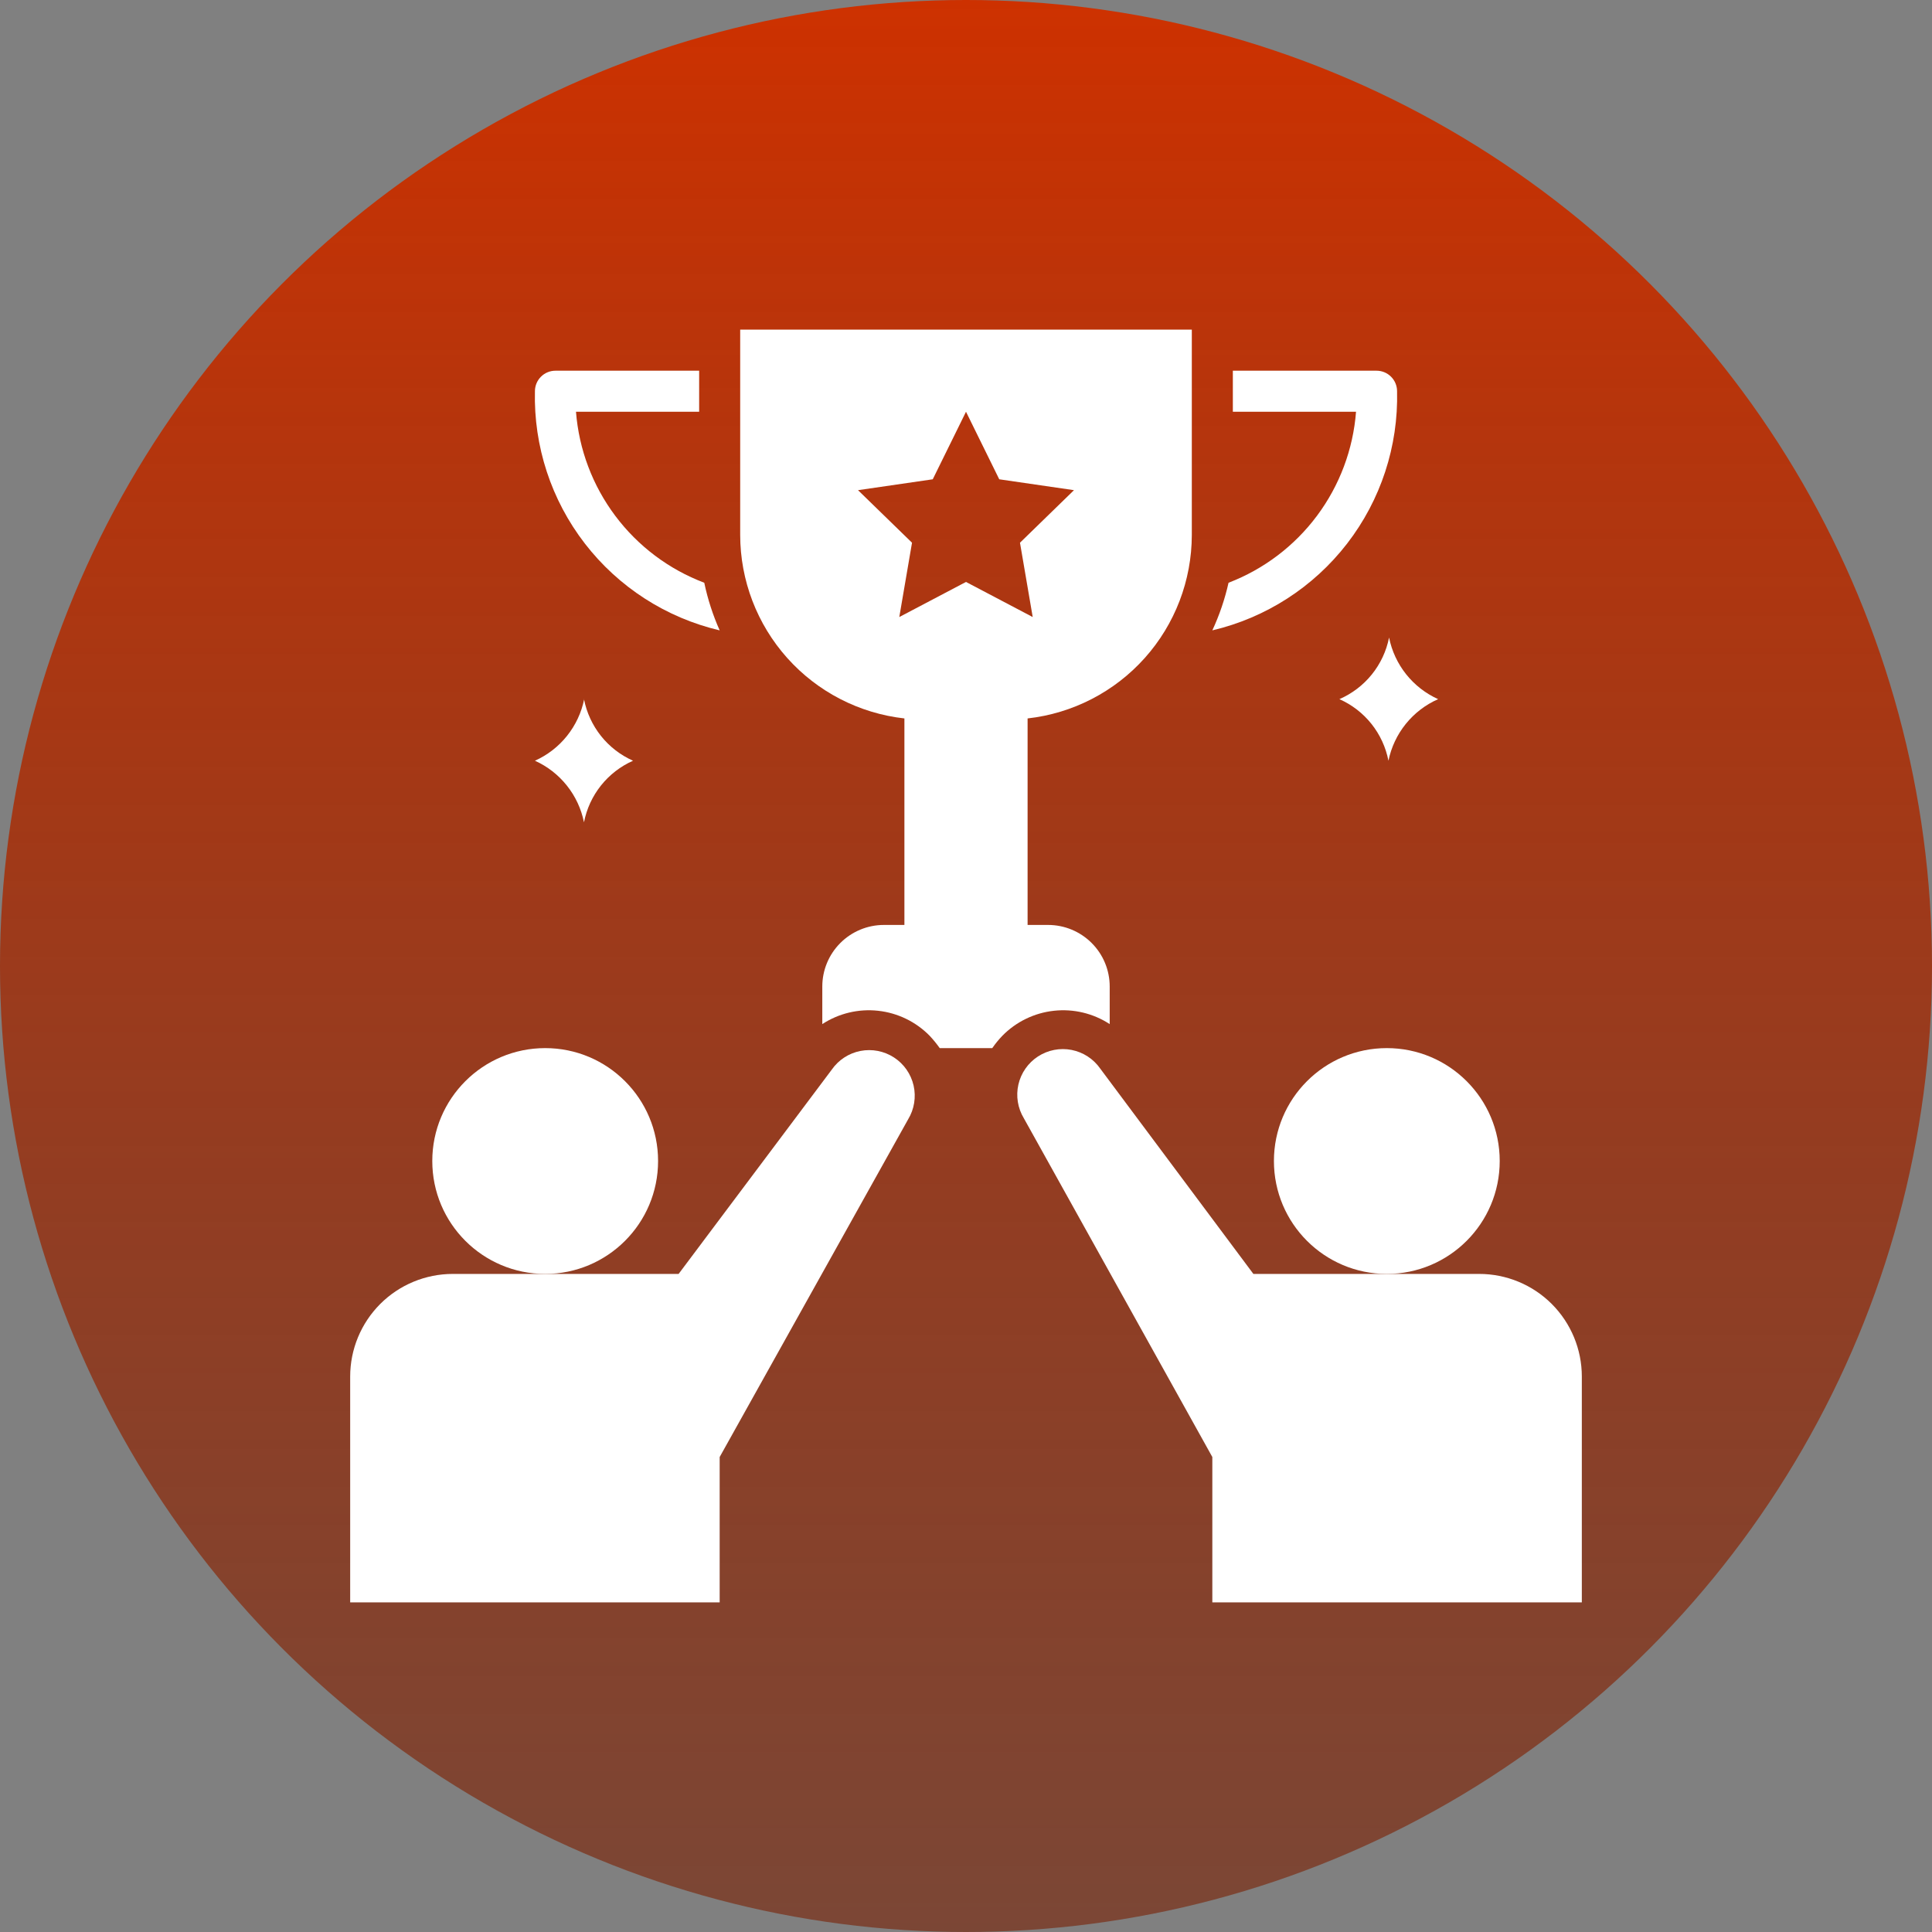
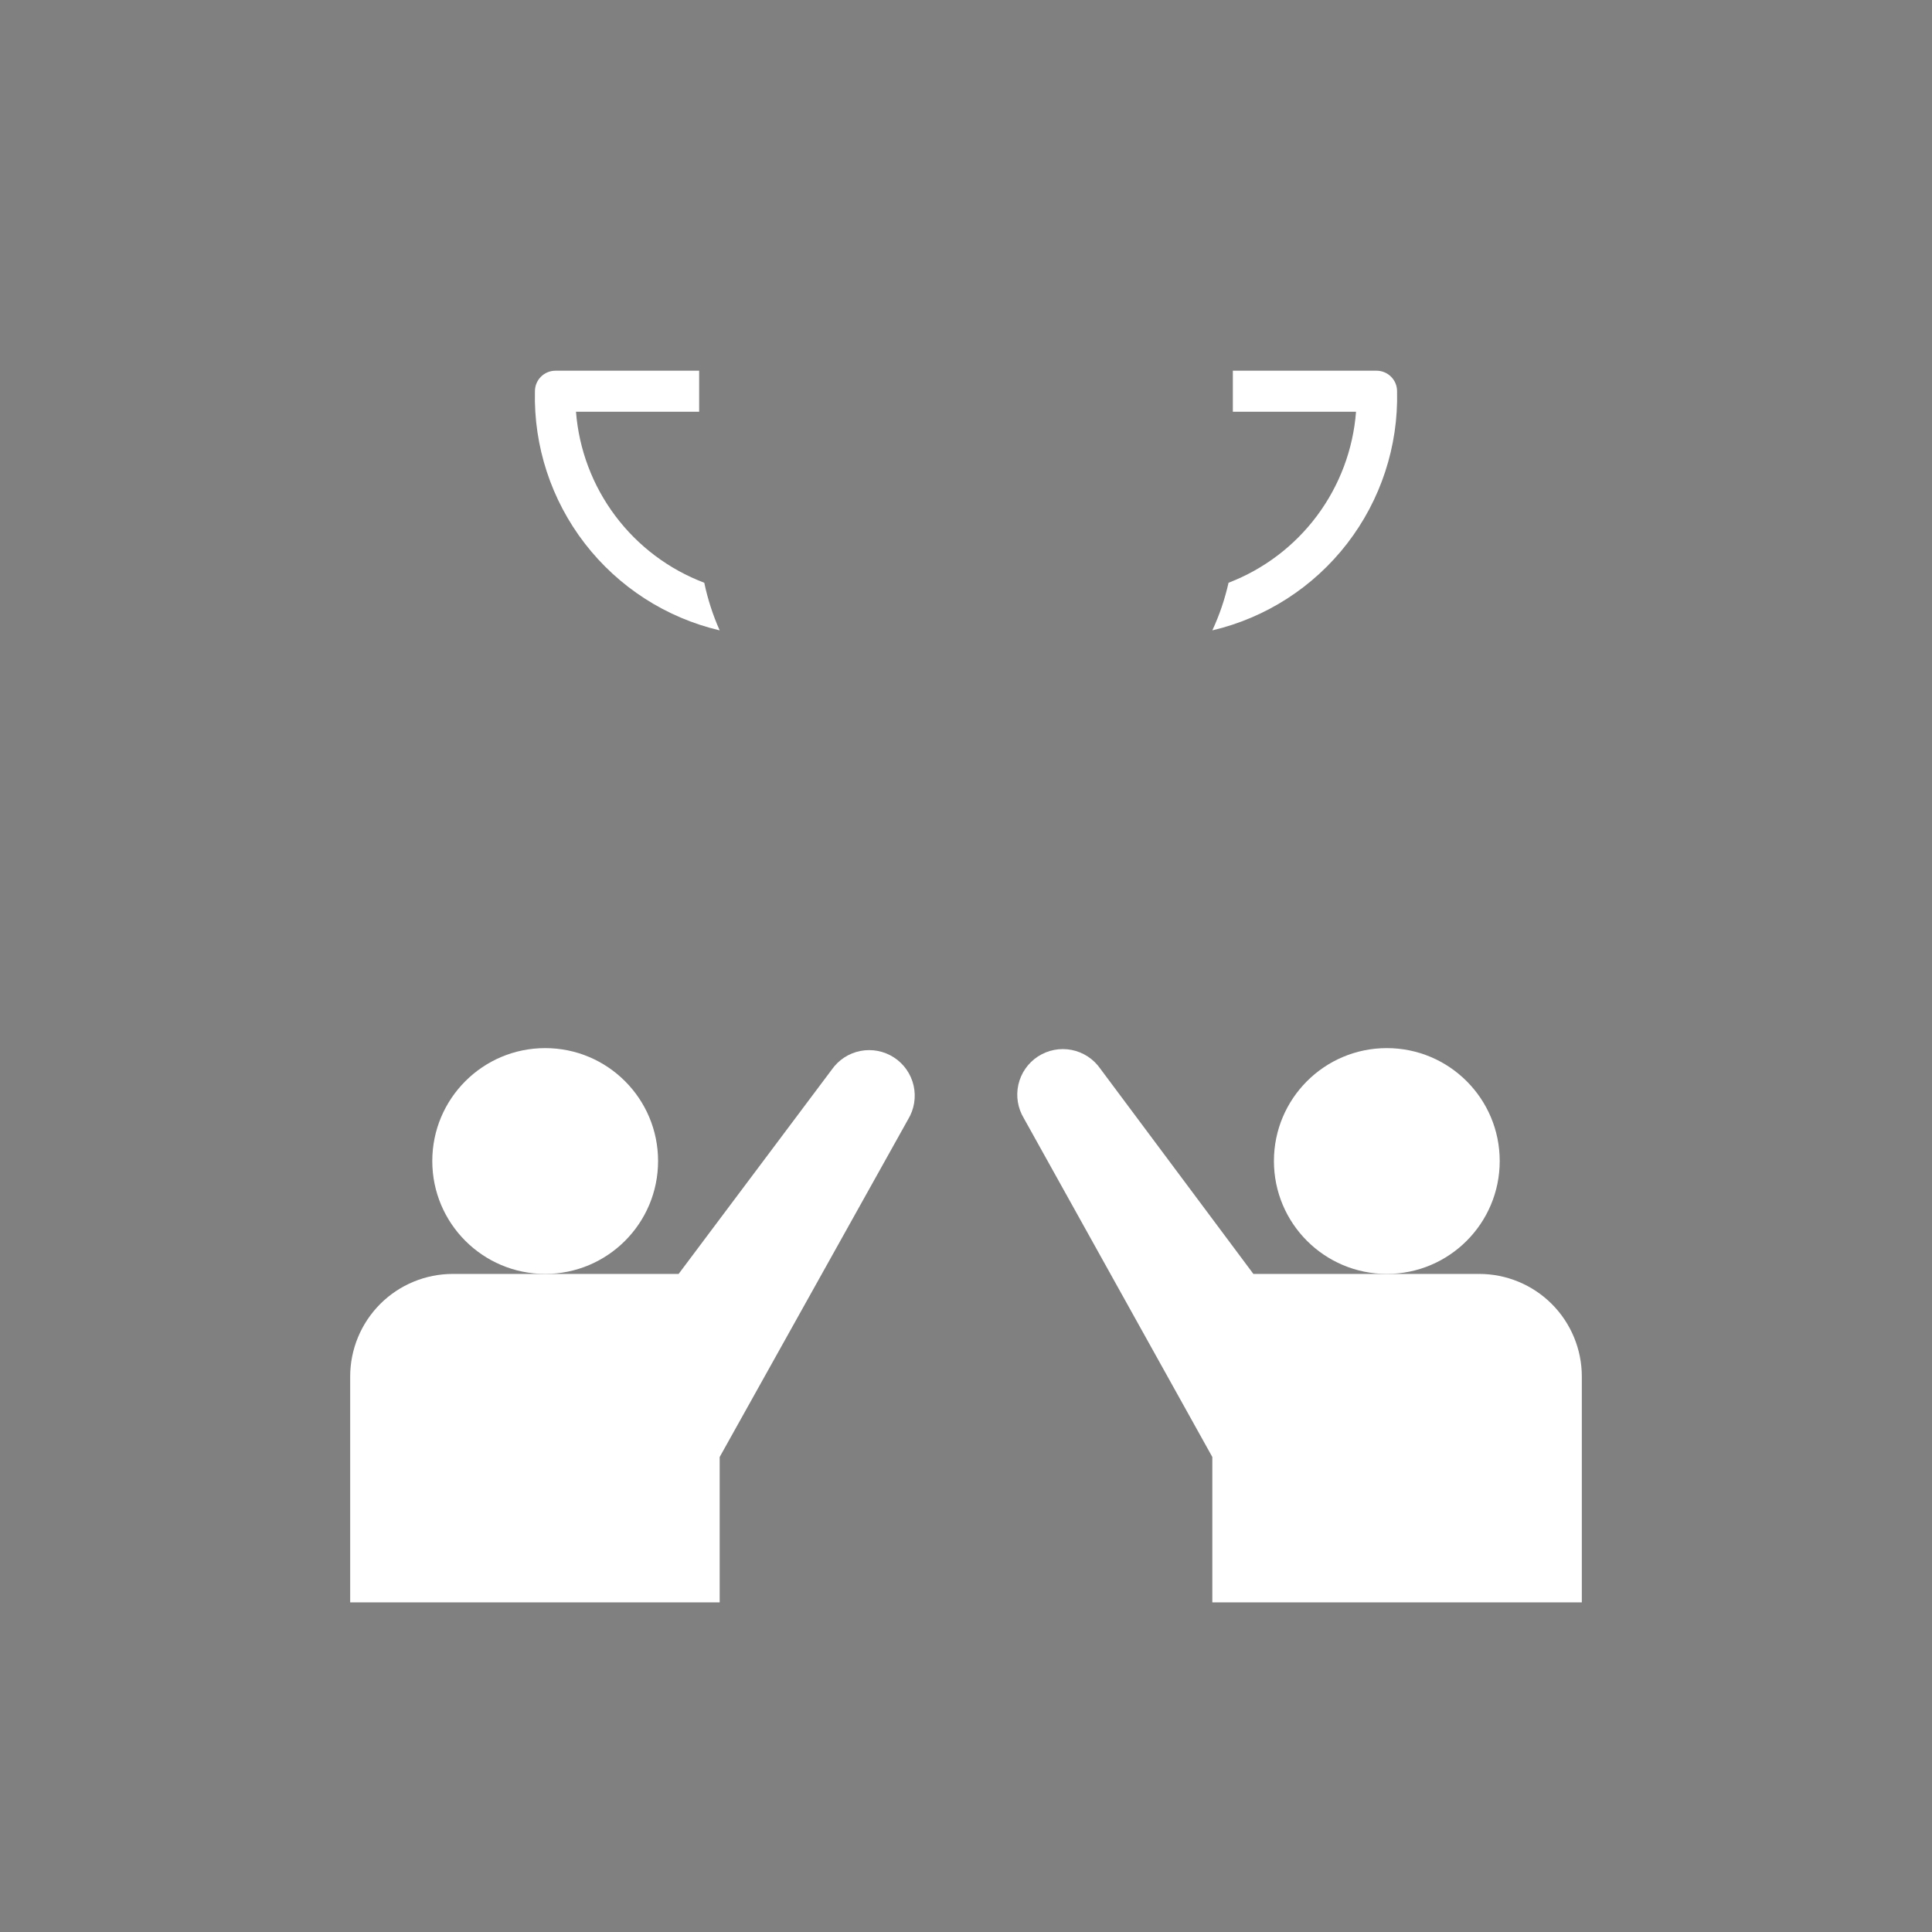
<svg xmlns="http://www.w3.org/2000/svg" width="100" height="100" viewBox="0 0 100 100" fill="none">
  <rect x="0" y="0" width="100" height="100" fill="#808080" stroke="none" />
-   <circle cx="50" cy="50" r="50" fill="url(#paint0_linear_3002_853)" />
  <path d="M71.781 65.938C75.009 65.938 77.625 63.321 77.625 60.094C77.625 56.866 75.009 54.25 71.781 54.25C68.554 54.25 65.938 56.866 65.938 60.094C65.938 63.321 68.554 65.938 71.781 65.938Z" fill="white" />
  <path d="M76.562 65.938H64.875L56.949 55.312C56.599 54.809 56.066 54.462 55.465 54.344C54.863 54.227 54.24 54.348 53.726 54.682C53.212 55.016 52.849 55.537 52.712 56.135C52.576 56.733 52.678 57.36 52.996 57.884L62.75 75.415V82.938H81.875V71.25C81.875 69.841 81.315 68.49 80.319 67.493C79.323 66.497 77.971 65.938 76.562 65.938Z" fill="white" />
  <path d="M28.219 65.938C31.446 65.938 34.062 63.321 34.062 60.094C34.062 56.866 31.446 54.25 28.219 54.25C24.991 54.25 22.375 56.866 22.375 60.094C22.375 63.321 24.991 65.938 28.219 65.938Z" fill="white" />
  <path d="M37.25 75.415L47.004 57.937C47.322 57.413 47.424 56.786 47.288 56.188C47.151 55.59 46.788 55.069 46.274 54.735C45.76 54.401 45.136 54.28 44.535 54.397C43.933 54.515 43.401 54.862 43.051 55.366L35.125 65.938H23.438C22.029 65.938 20.677 66.497 19.681 67.493C18.685 68.49 18.125 69.841 18.125 71.25V82.938H37.25V75.415Z" fill="white" />
-   <path d="M69.327 36.188C69.975 36.475 70.545 36.915 70.987 37.47C71.429 38.025 71.73 38.679 71.866 39.375C72.009 38.677 72.317 38.023 72.764 37.469C73.212 36.914 73.785 36.475 74.437 36.188C73.791 35.896 73.224 35.455 72.782 34.901C72.341 34.346 72.038 33.695 71.898 33C71.759 33.7 71.453 34.355 71.005 34.91C70.557 35.465 69.981 35.904 69.327 36.188Z" fill="white" />
-   <path d="M30.238 36.188C30.097 36.883 29.792 37.535 29.348 38.09C28.905 38.644 28.335 39.085 27.688 39.375C28.334 39.666 28.901 40.108 29.342 40.662C29.784 41.216 30.087 41.868 30.227 42.562C30.363 41.866 30.664 41.213 31.106 40.658C31.548 40.103 32.118 39.663 32.766 39.375C32.118 39.087 31.548 38.647 31.106 38.092C30.664 37.537 30.363 36.884 30.227 36.188H30.238Z" fill="white" />
  <path d="M71.25 19.188H63.812V21.312H70.188C70.038 23.261 69.338 25.127 68.17 26.693C67.002 28.26 65.414 29.463 63.589 30.163C63.398 31.012 63.117 31.839 62.75 32.628C65.522 31.976 67.986 30.389 69.727 28.135C71.468 25.881 72.381 23.097 72.312 20.25C72.312 19.968 72.201 19.698 72.001 19.499C71.802 19.299 71.532 19.188 71.25 19.188Z" fill="white" />
  <path d="M36.453 30.163C34.621 29.47 33.023 28.269 31.848 26.702C30.672 25.135 29.966 23.266 29.813 21.312H36.188V19.188H28.75C28.468 19.188 28.198 19.299 27.999 19.499C27.8 19.698 27.688 19.968 27.688 20.25C27.619 23.097 28.532 25.881 30.273 28.135C32.014 30.389 34.478 31.976 37.25 32.628C36.898 31.837 36.631 31.011 36.453 30.163Z" fill="white" />
-   <path d="M61.688 27.688V17.062H38.312V27.688C38.314 30.039 39.181 32.307 40.749 34.06C42.317 35.812 44.476 36.925 46.812 37.186V47.875H45.75C44.905 47.875 44.094 48.211 43.496 48.809C42.898 49.406 42.562 50.217 42.562 51.062V53.007C43.416 52.45 44.436 52.206 45.449 52.317C46.462 52.427 47.406 52.885 48.119 53.612C48.307 53.813 48.481 54.026 48.64 54.25H51.36C51.516 54.024 51.69 53.81 51.881 53.612C52.594 52.885 53.538 52.427 54.551 52.317C55.564 52.206 56.584 52.45 57.438 53.007V51.062C57.438 50.217 57.102 49.406 56.504 48.809C55.906 48.211 55.095 47.875 54.25 47.875H53.188V37.186C55.524 36.925 57.683 35.812 59.251 34.06C60.819 32.307 61.686 30.039 61.688 27.688ZM50 30.121L46.547 31.938L47.206 28.091L44.411 25.371L48.279 24.808L50 21.312L51.721 24.808L55.589 25.371L52.794 28.091L53.453 31.938L50 30.121Z" fill="white" />
  <defs>
    <linearGradient id="paint0_linear_3002_853" x1="50" y1="0" x2="50" y2="100" gradientUnits="userSpaceOnUse">
      <stop stop-color="#CD3100" />
      <stop offset="1" stop-color="#782004" stop-opacity="0.6" />
    </linearGradient>
  </defs>
</svg>